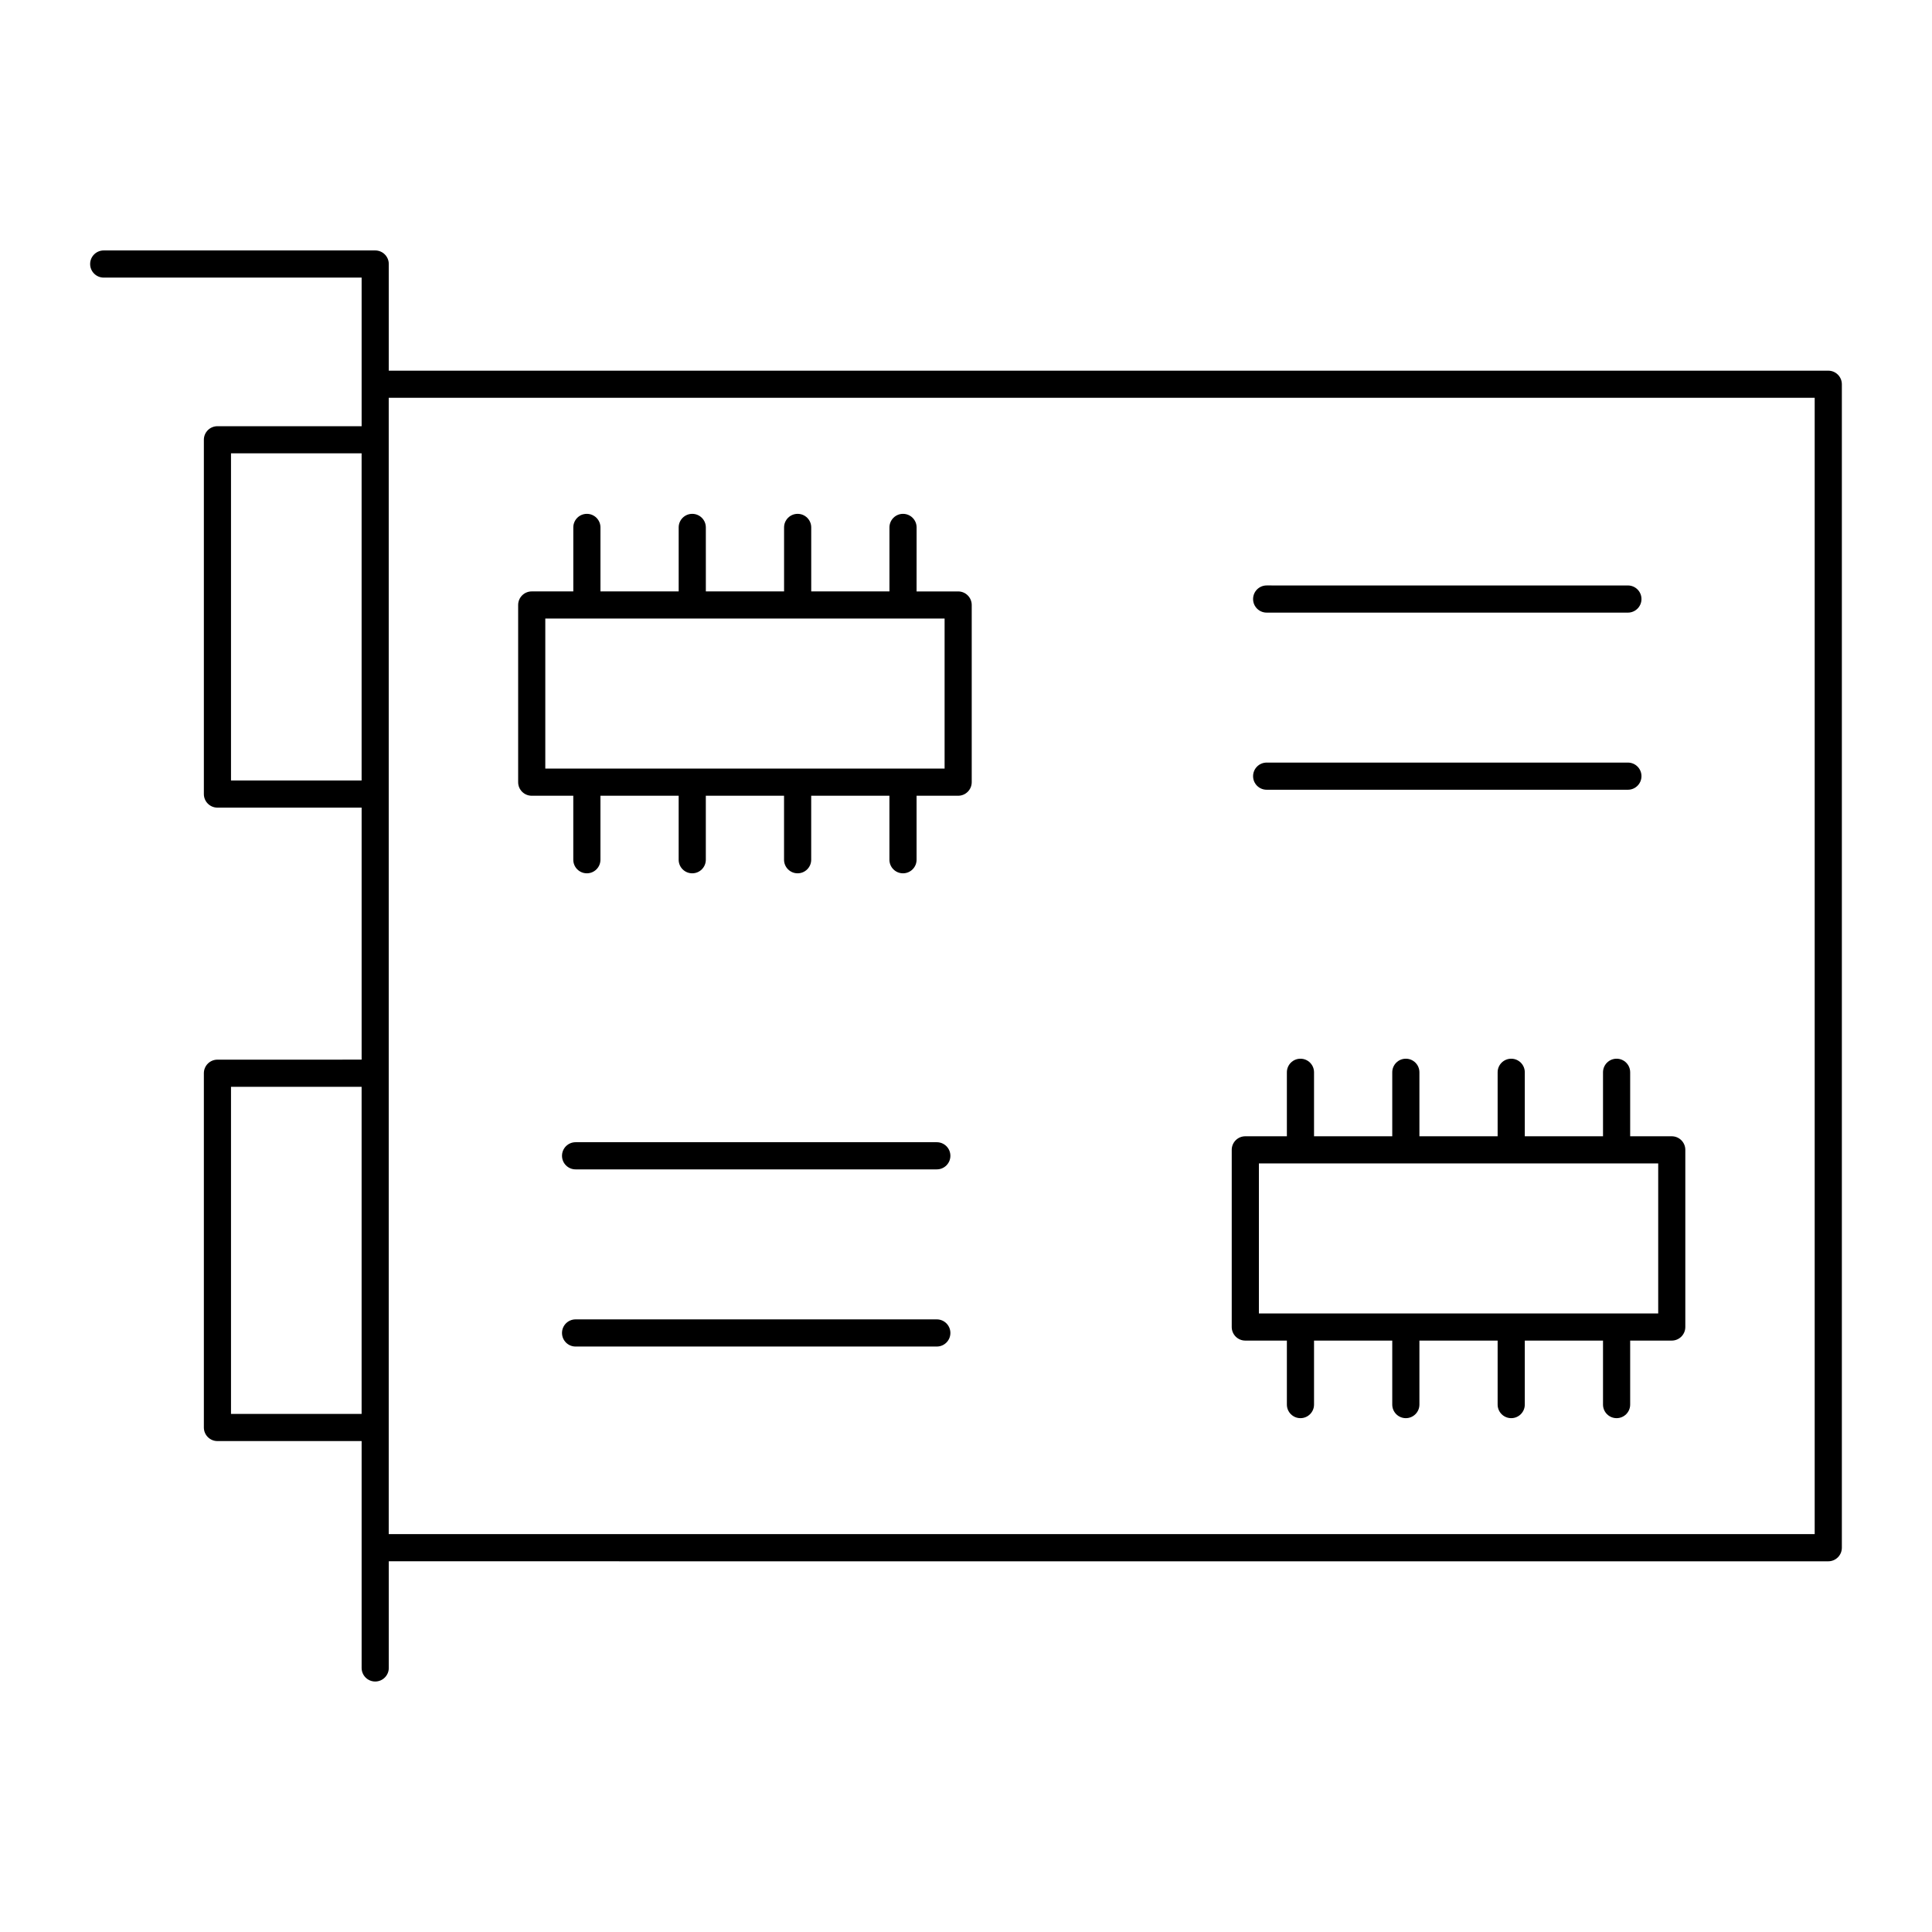
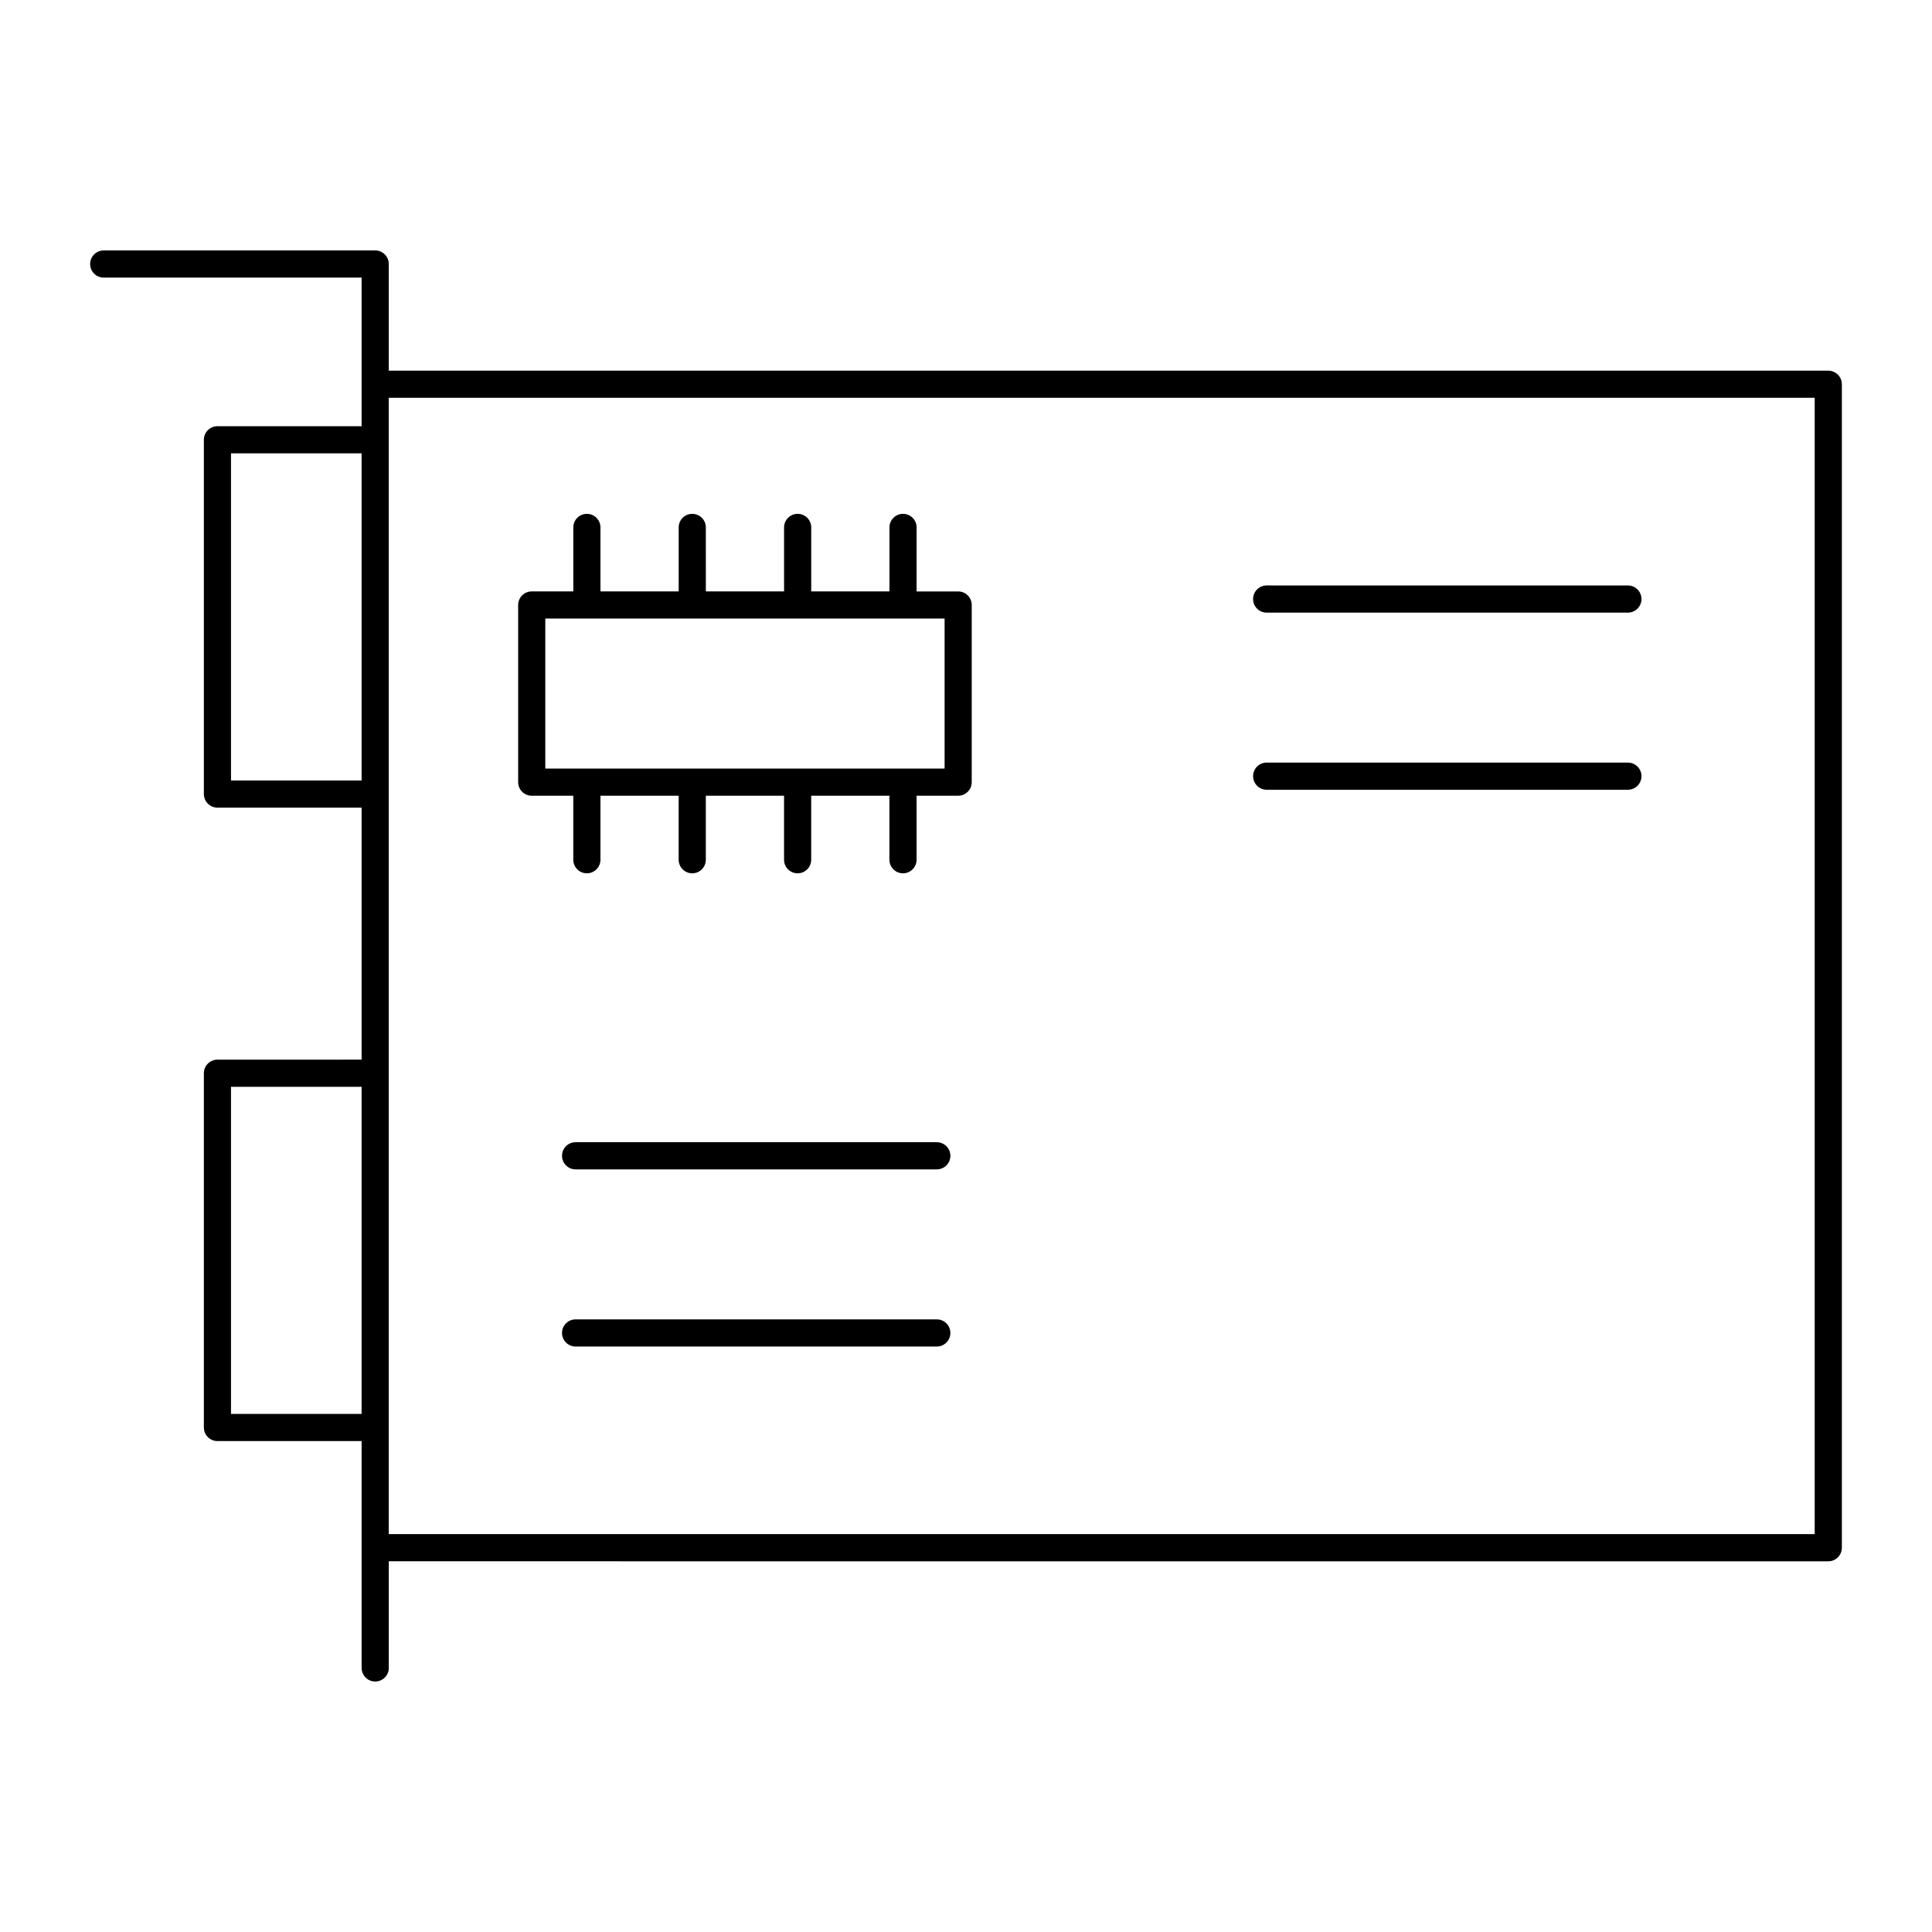
<svg xmlns="http://www.w3.org/2000/svg" fill="#000000" width="800px" height="800px" version="1.1" viewBox="144 144 512 512">
  <g>
    <path d="m628.51 242.23h-381.48v-28.262c0-1.988-1.609-3.598-3.598-3.598h-71.945c-1.988 0-3.598 1.609-3.598 3.598 0 1.988 1.609 3.598 3.598 3.598h68.348v39.383h-38.211c-1.988 0-3.598 1.609-3.598 3.598v93.883c0 1.988 1.609 3.598 3.598 3.598h38.211v66.785l-38.211 0.004c-1.988 0-3.598 1.609-3.598 3.598v93.883c0 1.988 1.609 3.598 3.598 3.598h38.211v60.121c0 1.988 1.609 3.598 3.598 3.598 1.988 0 3.598-1.609 3.598-3.598v-28.262l381.48 0.004c1.988 0 3.598-1.609 3.598-3.598v-308.33c0-1.988-1.609-3.598-3.598-3.598zm-388.68 276.47h-34.613v-86.688h34.613zm0-167.87h-34.613v-86.688h34.613zm385.08 199.73h-377.89v-301.14l377.89 0.004z" />
    <path d="m284.91 354.88h11.016v16.957c0 1.988 1.609 3.598 3.598 3.598 1.988 0 3.598-1.609 3.598-3.598v-16.957h20.73v16.957c0 1.988 1.609 3.598 3.598 3.598s3.598-1.609 3.598-3.598v-16.957h20.73v16.957c0 1.988 1.609 3.598 3.598 3.598s3.598-1.609 3.598-3.598v-16.957h20.73v16.957c0 1.988 1.609 3.598 3.598 3.598s3.598-1.609 3.598-3.598v-16.957h11.016c1.988 0 3.598-1.609 3.598-3.598v-46.949c0-1.988-1.609-3.598-3.598-3.598h-11.016l0.008-16.961c0-1.988-1.609-3.598-3.598-3.598-1.988 0-3.598 1.609-3.598 3.598v16.957h-20.73v-16.957c0-1.988-1.609-3.598-3.598-3.598-1.988 0-3.598 1.609-3.598 3.598v16.957h-20.73l-0.004-16.957c0-1.988-1.609-3.598-3.598-3.598s-3.598 1.609-3.598 3.598v16.957h-20.73v-16.957c0-1.988-1.609-3.598-3.598-3.598-1.988 0-3.598 1.609-3.598 3.598v16.957h-11.016c-1.988 0-3.598 1.609-3.598 3.598v46.949c-0.008 1.992 1.602 3.602 3.594 3.602zm3.598-46.953h105.82v39.754h-105.82z" />
-     <path d="m474.02 499.27h11.016v16.957c0 1.988 1.609 3.598 3.598 3.598 1.988 0 3.598-1.609 3.598-3.598v-16.957h20.73v16.957c0 1.988 1.609 3.598 3.598 3.598 1.988 0 3.598-1.609 3.598-3.598v-16.957h20.73v16.957c0 1.988 1.609 3.598 3.598 3.598s3.598-1.609 3.598-3.598v-16.957h20.73v16.957c0 1.988 1.609 3.598 3.598 3.598s3.598-1.609 3.598-3.598v-16.957h11.016c1.988 0 3.598-1.609 3.598-3.598v-46.949c0-1.988-1.609-3.598-3.598-3.598h-11.016v-16.957c0-1.988-1.609-3.598-3.598-3.598s-3.598 1.609-3.598 3.598v16.957h-20.73v-16.957c0-1.988-1.609-3.598-3.598-3.598s-3.598 1.609-3.598 3.598v16.957h-20.73v-16.957c0-1.988-1.609-3.598-3.598-3.598-1.988 0-3.598 1.609-3.598 3.598v16.957h-20.73v-16.957c0-1.988-1.609-3.598-3.598-3.598-1.988 0-3.598 1.609-3.598 3.598v16.957h-11.016c-1.988 0-3.598 1.609-3.598 3.598v46.949c0 1.988 1.609 3.598 3.598 3.598zm3.602-46.949h105.82v39.754h-105.82z" />
    <path d="m479.68 306.35h95.73c1.988 0 3.598-1.609 3.598-3.598s-1.609-3.598-3.598-3.598l-95.73-0.004c-1.988 0-3.598 1.609-3.598 3.598-0.004 1.992 1.605 3.602 3.598 3.602z" />
    <path d="m479.68 353.29h95.73c1.988 0 3.598-1.609 3.598-3.598 0-1.988-1.609-3.598-3.598-3.598h-95.73c-1.988 0-3.598 1.609-3.598 3.598-0.004 1.988 1.605 3.598 3.598 3.598z" />
    <path d="m392.26 446.7h-95.723c-1.988 0-3.598 1.609-3.598 3.598s1.609 3.598 3.598 3.598h95.727c1.988 0 3.598-1.609 3.598-3.598s-1.609-3.598-3.602-3.598z" />
    <path d="m392.26 493.65h-95.723c-1.988 0-3.598 1.609-3.598 3.598s1.609 3.598 3.598 3.598h95.727c1.988 0 3.598-1.609 3.598-3.598s-1.609-3.598-3.602-3.598z" />
  </g>
</svg>